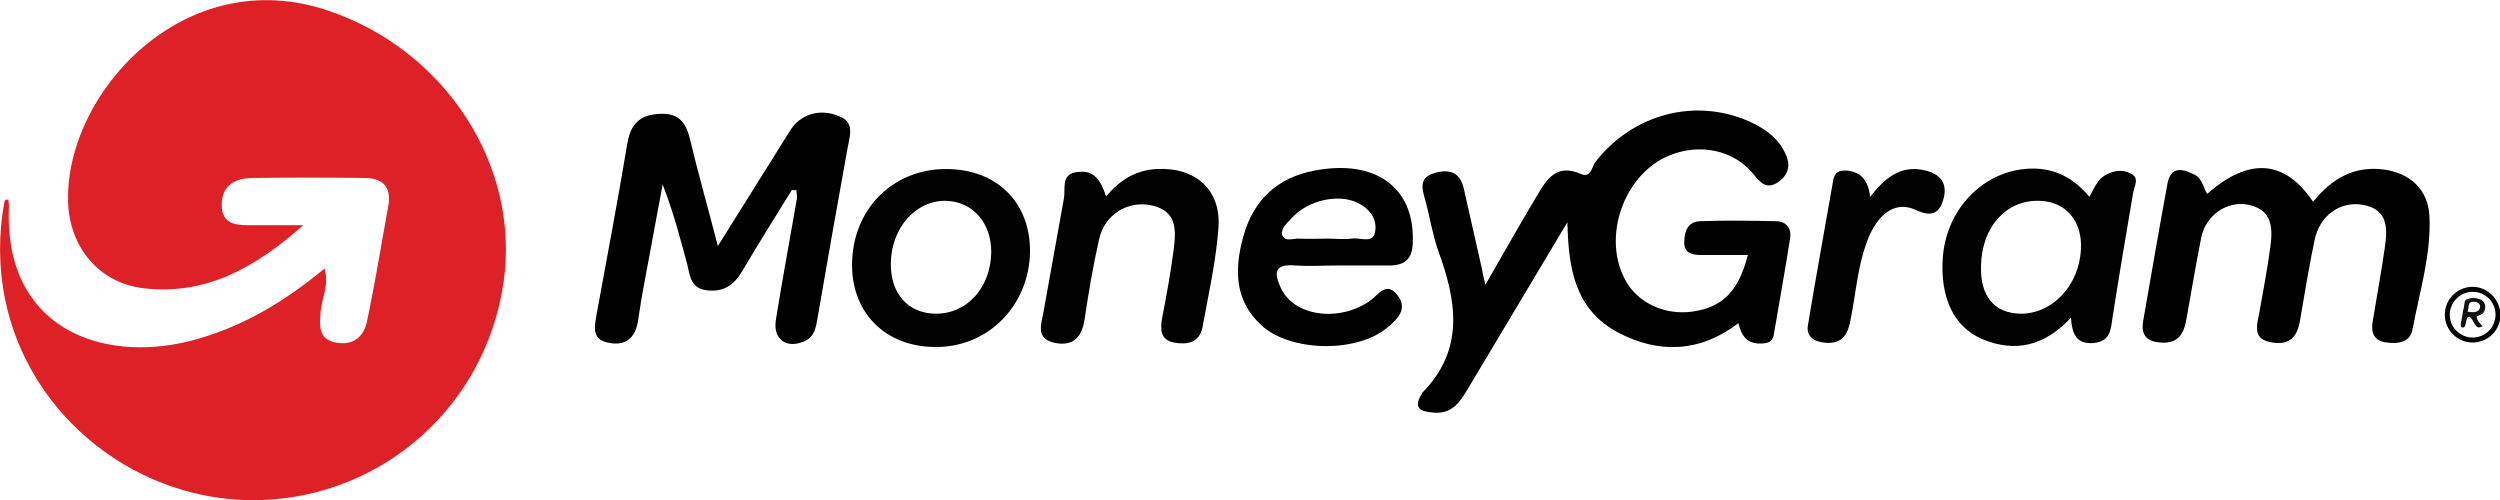
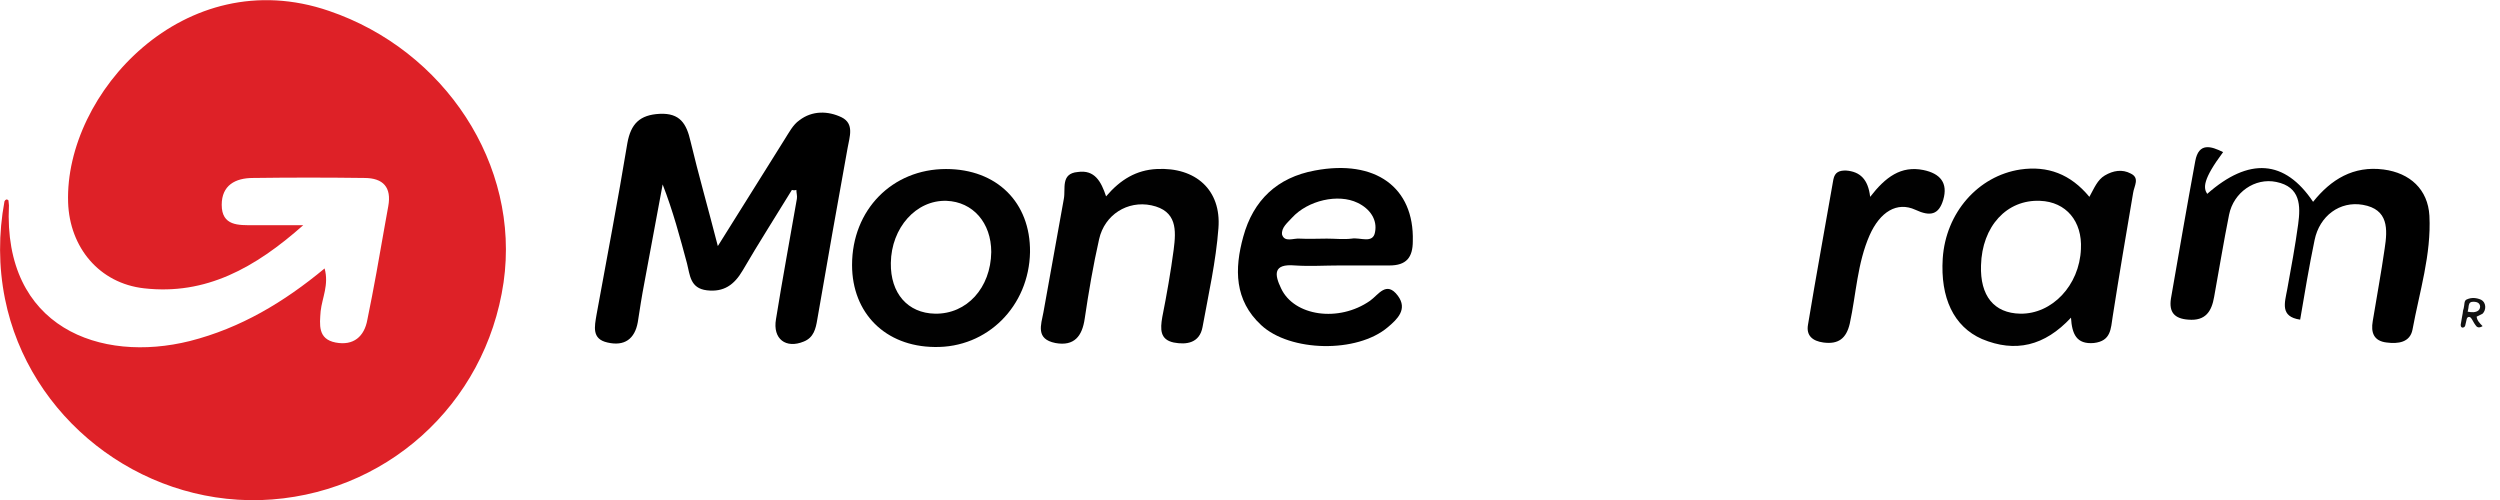
<svg xmlns="http://www.w3.org/2000/svg" version="1.1" id="Capa_1" x="0px" y="0px" viewBox="0 0 502.9 100.6" style="enable-background:new 0 0 502.9 100.6;" xml:space="preserve">
  <style type="text/css">
	.st0{fill:#DE2127;}
	.st1{fill:#010101;}
	.st2{fill:#111111;}
</style>
  <path class="st0" d="M1.7,40.3c0,0.3,0.1,0.7,0.1,1C0.6,65.9,20.2,73.1,38.2,68.6C48.4,66,57.1,60.8,65.3,54  c0.9,3.3-0.5,5.9-0.8,8.6c-0.2,2.7-0.6,5.6,3,6.3c3.6,0.7,5.8-1.2,6.4-4.6c1.3-6.3,2.4-12.6,3.5-18.9c0.2-1.3,0.5-2.6,0.7-3.9  c0.7-3.8-1-5.7-4.8-5.7c-7.5-0.1-15-0.1-22.4,0c-3.6,0-6.3,1.5-6.3,5.4c0,4.3,3.4,4.1,6.4,4.1c2.9,0,5.8,0,10,0  C51.3,53.9,41.4,59.4,29,58c-9-1-15-8.2-15.3-17.3C13,18.8,37.1-7.8,66.2,2.2c23.2,7.9,38.5,30.9,35.1,54.6  c-3.6,24.7-24,43-48.9,43.8C27.9,101.3,5.8,84,1,60.1C-0.3,53.6-0.3,47,0.9,40.5C1.1,40.1,1.4,40,1.7,40.3z" />
-   <path d="M298.8,57.3c3.8-6.6,7-12.3,10.3-17.8c2-3.4,4-6.7,8.9-4.5c2.1,0.9,2.2-1.5,3-2.5c7.4-9.5,19.9-12.9,30.8-8.1  c3.1,1.4,5.8,3.2,7.3,6.4c1.1,2.2,0.8,4.2-1.2,5.7c-2.4,1.7-3.6,0.5-5.2-1.5c-3.9-4.8-10.7-6.2-16.7-3.8  c-9.4,3.7-13.9,16.7-8.9,25.4c2.5,4.4,7.8,6.8,13.2,6.1c6.1-0.8,9.4-4,11.3-11.4c-3.2,0-6.2,0-9.3,0c-1.8,0-3.5-0.3-3.5-2.5  c0-2.1,0.6-4.2,3.2-4.3c5.1-0.2,10.3-0.1,15.4,0c2,0.1,3,1.5,2.7,3.4c-1,6.5-2.2,13-3.3,19.5c-0.2,1.4-1.3,1.7-2.6,1.7  c-2.6,0.1-3.9-1.4-4.5-4.1c-7.7,5.9-16,6.2-24.2,1.9c-8.8-4.7-10-13.1-10.2-22.2c-6.5,10.9-13.1,21.9-19.6,32.8  c-1.7,2.8-3.2,5.9-7.4,5.5c-2.6-0.2-4-0.9-2.4-3.6c0.1-0.1,0.1-0.3,0.2-0.4c8.6-8.7,6.9-18.5,3.2-28.6c-1.2-3.4-1.7-7-2.7-10.5  c-0.7-2.4-0.9-4.3,2-5.1c2.7-0.8,5-0.3,5.8,2.9c1.3,5.6,2.5,11.2,3.8,16.8C298.2,54.9,298.4,55.5,298.8,57.3z" />
  <path d="M159.3,38.2c-3.3,5.4-6.7,10.7-9.9,16.2c-1.7,2.9-3.8,4.4-7.2,4c-3.4-0.4-3.4-3.1-4-5.4c-1.4-5.2-2.8-10.5-4.9-15.9  c-1.2,6.6-2.5,13.3-3.7,19.9c-0.5,2.6-0.9,5.2-1.3,7.8c-0.6,3.4-2.7,4.9-6.1,4.1c-3.2-0.7-2.6-3.2-2.2-5.6c2.1-11.5,4.3-23,6.2-34.5  c0.7-3.9,2.5-5.7,6.5-5.9c4.1-0.2,5.4,2,6.2,5.5c1.6,6.7,3.5,13.3,5.5,21.1c4.8-7.7,9.1-14.5,13.4-21.4c0.9-1.4,1.7-3,3-3.9  c2.6-2,5.8-1.9,8.5-0.6c2.6,1.3,1.6,3.9,1.2,6.2c-2.1,11.5-4.1,23-6.1,34.5c-0.3,1.8-0.7,3.6-2.7,4.4c-3.6,1.5-6.3-0.5-5.6-4.5  c1.3-8.1,2.8-16.1,4.2-24.2c0.1-0.6-0.1-1.2-0.1-1.8C159.9,38.3,159.6,38.3,159.3,38.2z" />
-   <path d="M444,39c8.4-7.4,15.6-6.9,21.3,1.6c3.6-4.5,8.1-7.3,14.2-6.5c5.3,0.7,8.9,4,9.2,9.3c0.4,7.8-2,15.3-3.4,22.9  c-0.5,2.6-2.9,2.9-5.2,2.6c-2.6-0.3-3.2-2-2.8-4.3c0.8-4.9,1.7-9.7,2.4-14.6c0.6-3.9,0.8-7.9-4.4-8.8c-4.6-0.8-8.7,2.2-9.7,7.1  c-1.1,5.3-2,10.7-2.9,16c-0.5,3.3-2,5.2-5.6,4.6c-4.1-0.6-3.1-3.4-2.6-6.1c0.8-4.4,1.6-8.7,2.2-13.1c0.5-3.7,0.5-7.5-4.4-8.5  c-4.3-0.9-8.6,2.1-9.5,6.6c-1.1,5.5-2,11-3,16.5c-0.5,2.9-1.7,4.9-5.2,4.6c-2.8-0.2-3.9-1.5-3.5-4.2c1.6-9.2,3.2-18.5,4.9-27.7  c0.7-3.8,3.2-3,5.6-1.8C443.1,36.1,443.2,37.8,444,39z" />
+   <path d="M444,39c8.4-7.4,15.6-6.9,21.3,1.6c3.6-4.5,8.1-7.3,14.2-6.5c5.3,0.7,8.9,4,9.2,9.3c0.4,7.8-2,15.3-3.4,22.9  c-0.5,2.6-2.9,2.9-5.2,2.6c-2.6-0.3-3.2-2-2.8-4.3c0.8-4.9,1.7-9.7,2.4-14.6c0.6-3.9,0.8-7.9-4.4-8.8c-4.6-0.8-8.7,2.2-9.7,7.1  c-1.1,5.3-2,10.7-2.9,16c-4.1-0.6-3.1-3.4-2.6-6.1c0.8-4.4,1.6-8.7,2.2-13.1c0.5-3.7,0.5-7.5-4.4-8.5  c-4.3-0.9-8.6,2.1-9.5,6.6c-1.1,5.5-2,11-3,16.5c-0.5,2.9-1.7,4.9-5.2,4.6c-2.8-0.2-3.9-1.5-3.5-4.2c1.6-9.2,3.2-18.5,4.9-27.7  c0.7-3.8,3.2-3,5.6-1.8C443.1,36.1,443.2,37.8,444,39z" />
  <path class="st1" d="M222.5,39.5c2.9-3.4,6.1-5.3,10.2-5.5c7.8-0.4,13,4.2,12.4,11.9c-0.5,6.7-2,13.3-3.2,19.9  c-0.6,3.2-3.2,3.6-5.8,3.1c-2.8-0.6-2.7-2.7-2.3-5.1c0.9-4.5,1.7-9.1,2.3-13.6c0.5-3.9,0.7-7.8-4.5-8.9c-4.8-1-9.4,1.9-10.5,6.8  c-1.2,5.3-2.1,10.6-2.9,16c-0.5,3.5-2.1,5.6-5.9,4.9c-4-0.8-2.9-3.6-2.4-6.2c1.4-7.6,2.7-15.2,4.1-22.8c0.4-2-0.7-5.1,2.8-5.4  C220.2,34.1,221.5,36.5,222.5,39.5z" />
  <path class="st1" d="M376.2,39.6c3.1-4,6.2-6.3,10.7-5.4c3.4,0.7,5,2.6,4,6c-0.9,3-2.6,3.4-5.6,2c-3.7-1.7-7.1,0.4-9.2,5.1  c-2.5,5.7-2.7,11.8-4,17.8c-0.7,3-2.3,4.2-5.3,3.8c-2.2-0.3-3.5-1.4-3.1-3.6c1.6-9.7,3.4-19.4,5.1-29.2c0.3-1.5,1.2-1.8,2.5-1.8  C374.2,34.5,375.8,36.1,376.2,39.6z" />
  <path class="st1" d="M428.6,34.9c-1.7-0.9-3.5-0.6-5.2,0.4c-1.5,0.9-2.1,2.5-3.1,4.3c-3.8-4.6-8.4-6.3-13.9-5.5  c-8.5,1.3-15,8.7-15.6,17.9c-0.5,7.9,2.2,13.7,7.9,16.2c6.7,2.8,12.6,1.4,17.9-4.3c0.2,3.3,1.1,5.4,4.6,5.1c3.5-0.4,3.4-2.9,3.8-5.4  c1.3-8.3,2.7-16.6,4.1-24.8C429.3,37.4,430.5,35.8,428.6,34.9z M406.4,63.1c-5.3-0.1-8.1-3.6-7.9-9.7c0.2-7.9,5.2-13.3,11.9-13  c5.2,0.2,8.5,4.1,8.2,9.7C418.3,57.4,412.8,63.2,406.4,63.1z" />
  <path d="M260.5,53.4c3,0.2,6,0,9,0c3.3,0,6.6,0,10,0c3.4,0,4.7-1.6,4.7-4.9c0.3-10.8-7.5-16.5-19.7-14.2c-7.6,1.4-12.4,6-14.4,13.3  c-1.8,6.5-1.8,12.8,3.6,17.8c5.8,5.4,19.3,5.7,25.5,0.4c1.9-1.6,4-3.6,2-6.3c-2.3-3.1-3.9-0.2-5.6,1c-6.3,4.4-15.3,3.1-17.9-2.5  C256.4,55.3,256,53,260.5,53.4z M259.9,43.8c3.2-3.5,9.3-4.9,13.2-3c2.5,1.2,4,3.4,3.5,5.9c-0.4,2.4-3,1-4.7,1.3c-1.6,0.2-3.3,0-5,0  c-1.8,0-3.6,0.1-5.5,0c-1.2-0.1-3,0.8-3.5-0.8C257.7,45.8,259,44.8,259.9,43.8z" />
  <path class="st1" d="M190.3,34c-10.8,0-18.9,8.2-18.9,19.3c0,9.7,6.7,16.4,16.6,16.5c10.6,0.2,19-8.2,19.2-19.1  C207.3,40.7,200.5,34,190.3,34z M188.1,63.1c-5.5-0.1-9-4.1-8.9-10.2c0.1-7.1,5.1-12.7,11.2-12.5c5.3,0.2,9,4.4,9,10.3  C199.3,57.9,194.5,63.2,188.1,63.1z" />
  <path class="st2" d="M499.1,60.3c-0.9-0.4-1.9-0.5-2.8-0.1c-0.7,0.2-0.5,1.1-0.7,1.8c-0.1,0.3-0.2,0.7-0.2,1  c-0.1,0.7-0.3,1.5-0.4,2.3c0,0.2,0,0.5,0.3,0.6c0.3,0,0.5-0.1,0.6-0.4c0.1-0.4,0.2-0.9,0.3-1.3c0.1-0.5,0.6-0.6,0.9-0.2  c0.3,0.4,0.5,0.9,0.8,1.3c0.3,0.5,0.7,0.8,1.5,0.3c-0.6-0.6-1.1-1.1-1.2-1.9c0.4-0.2,0.8-0.4,1.2-0.6  C500.2,62.3,500.1,60.8,499.1,60.3z M497.6,62.8c-0.4,0-0.7,0-1.2-0.1c0.1-0.5,0.2-0.9,0.2-1.2c0.1-0.6,0.4-0.8,0.9-0.8  c0.9,0,1.3,0.3,1.4,0.9C498.9,62.3,498.5,62.7,497.6,62.8z" />
  <g>
-     <path d="M497.4,58.7c2.5,0,4.6,2,4.6,4.6c0,2.5-2,4.6-4.6,4.6c-2.5,0-4.6-2-4.6-4.6C492.8,60.8,494.9,58.7,497.4,58.7 M497.4,57.7   c-3.1,0-5.6,2.5-5.6,5.6c0,3.1,2.5,5.6,5.6,5.6c3.1,0,5.6-2.5,5.6-5.6C502.9,60.2,500.4,57.7,497.4,57.7L497.4,57.7z" />
-   </g>
+     </g>
</svg>